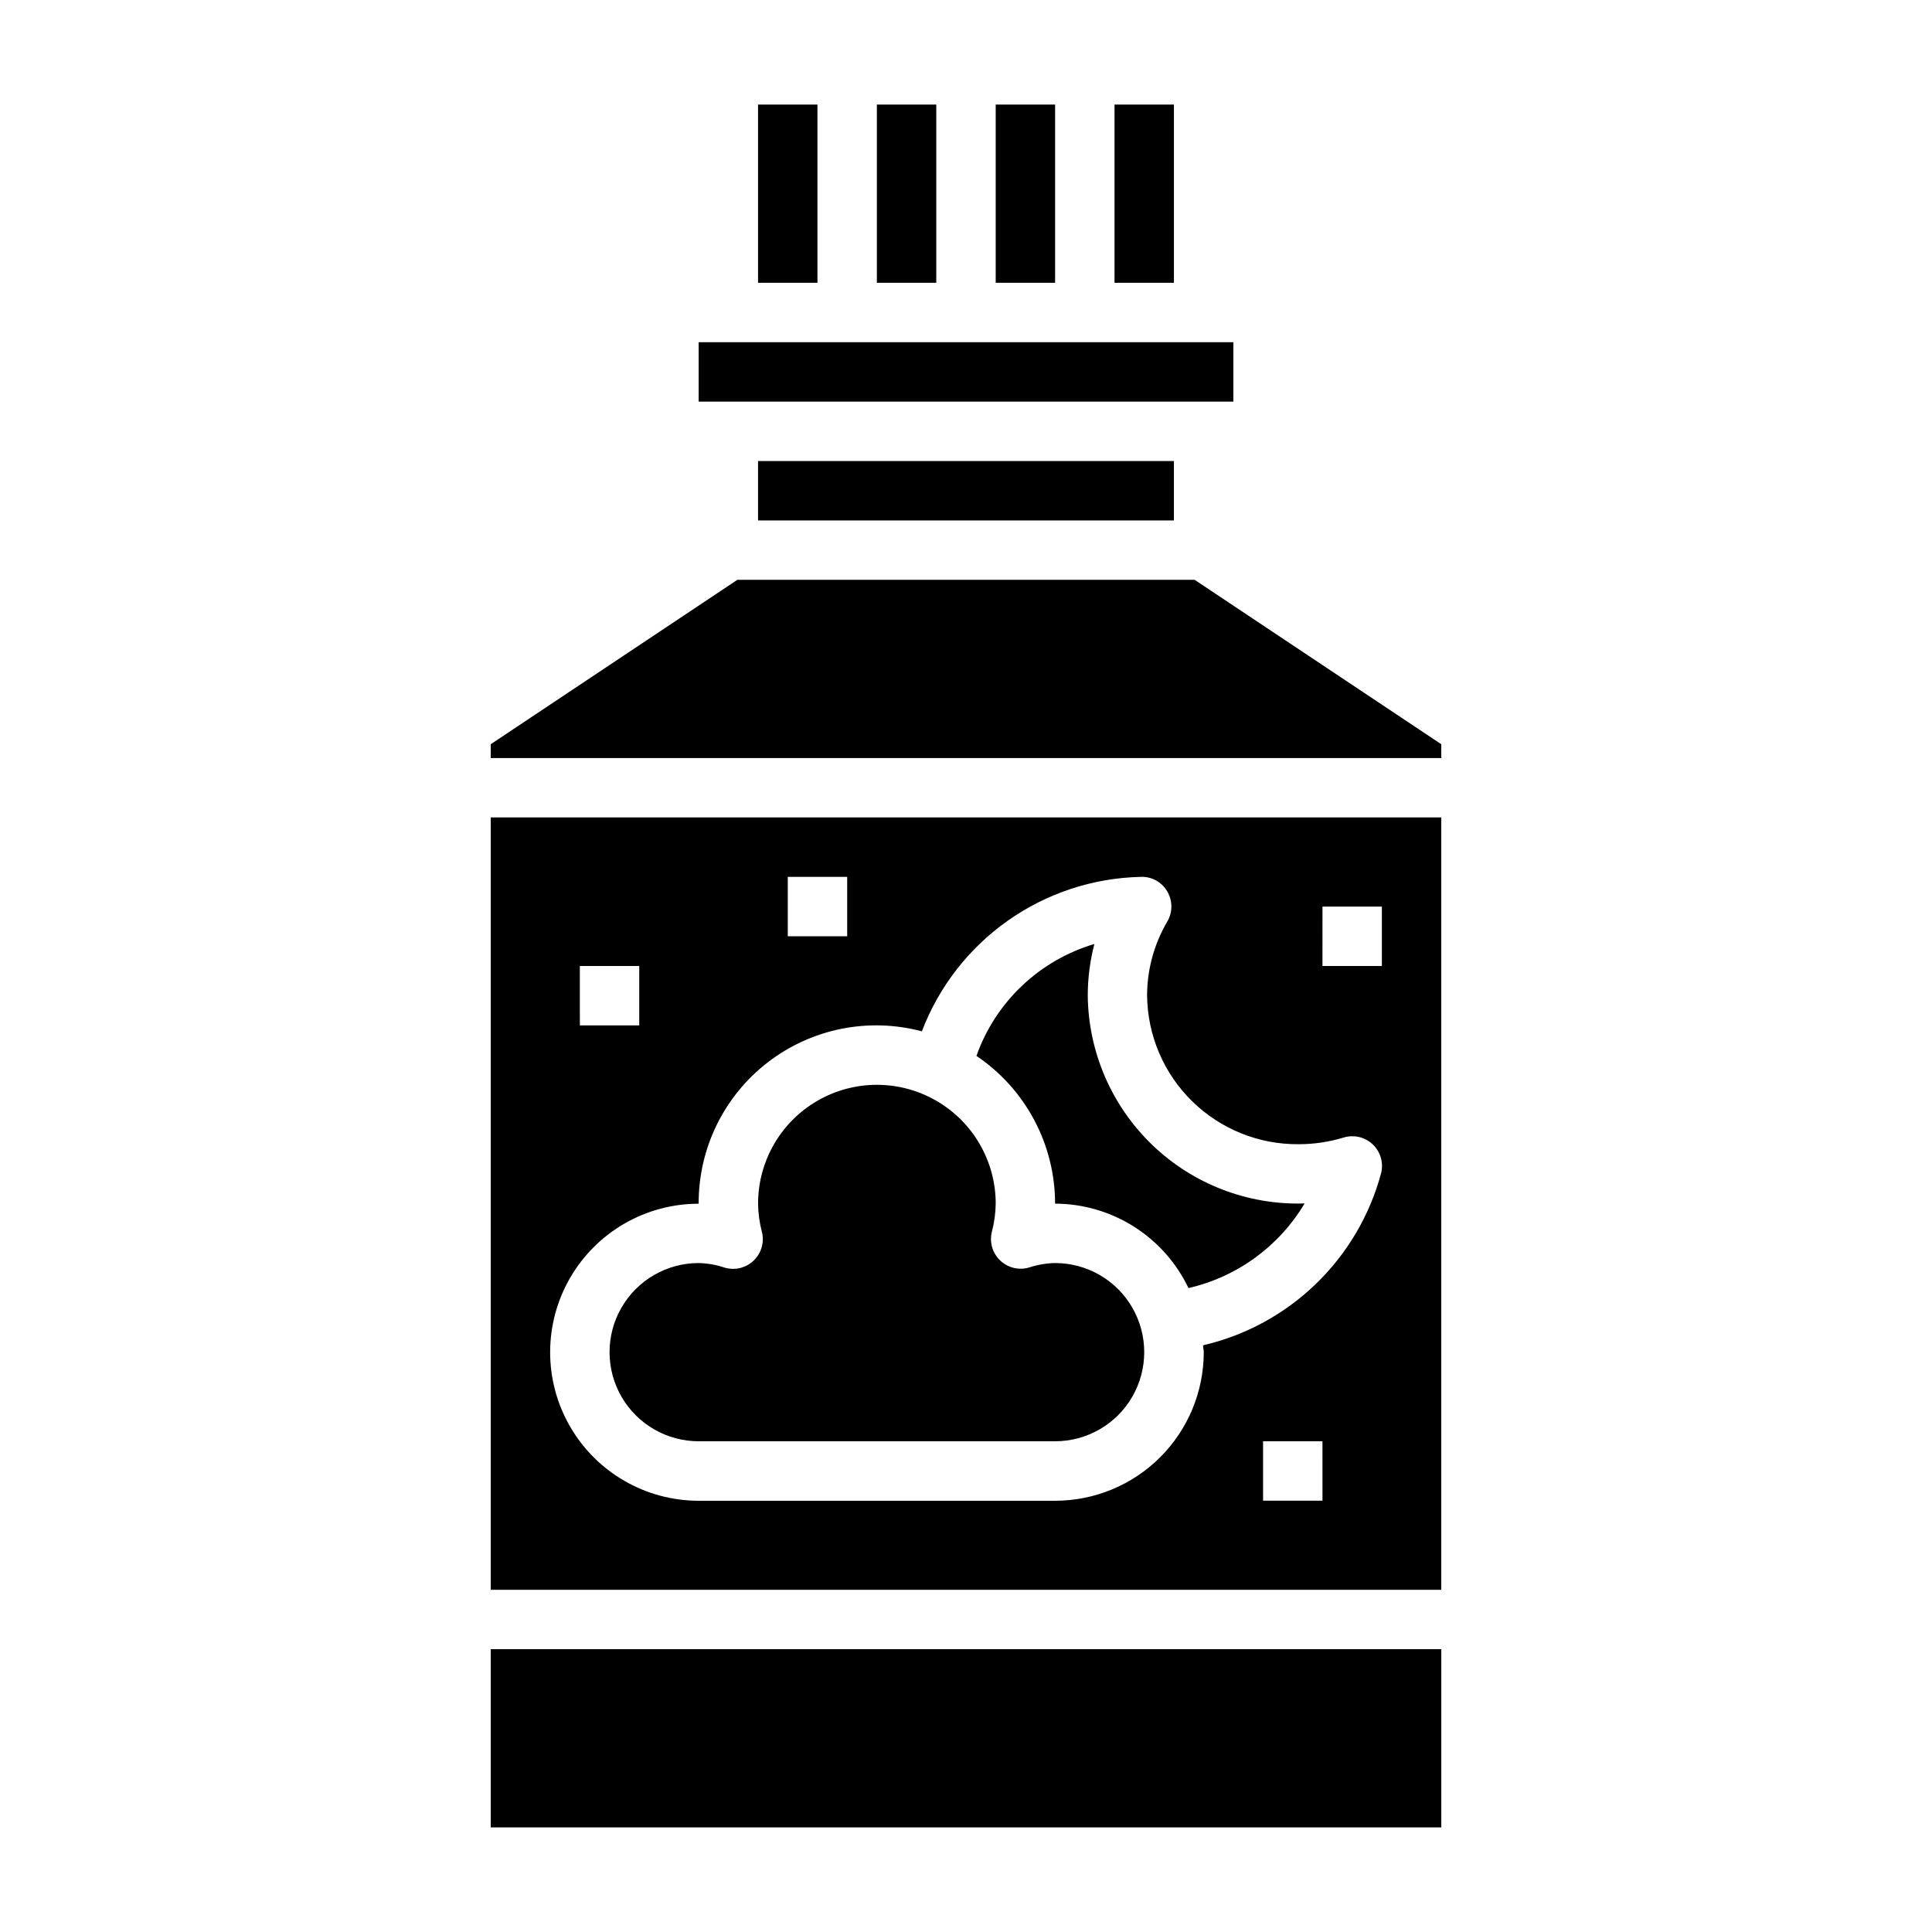
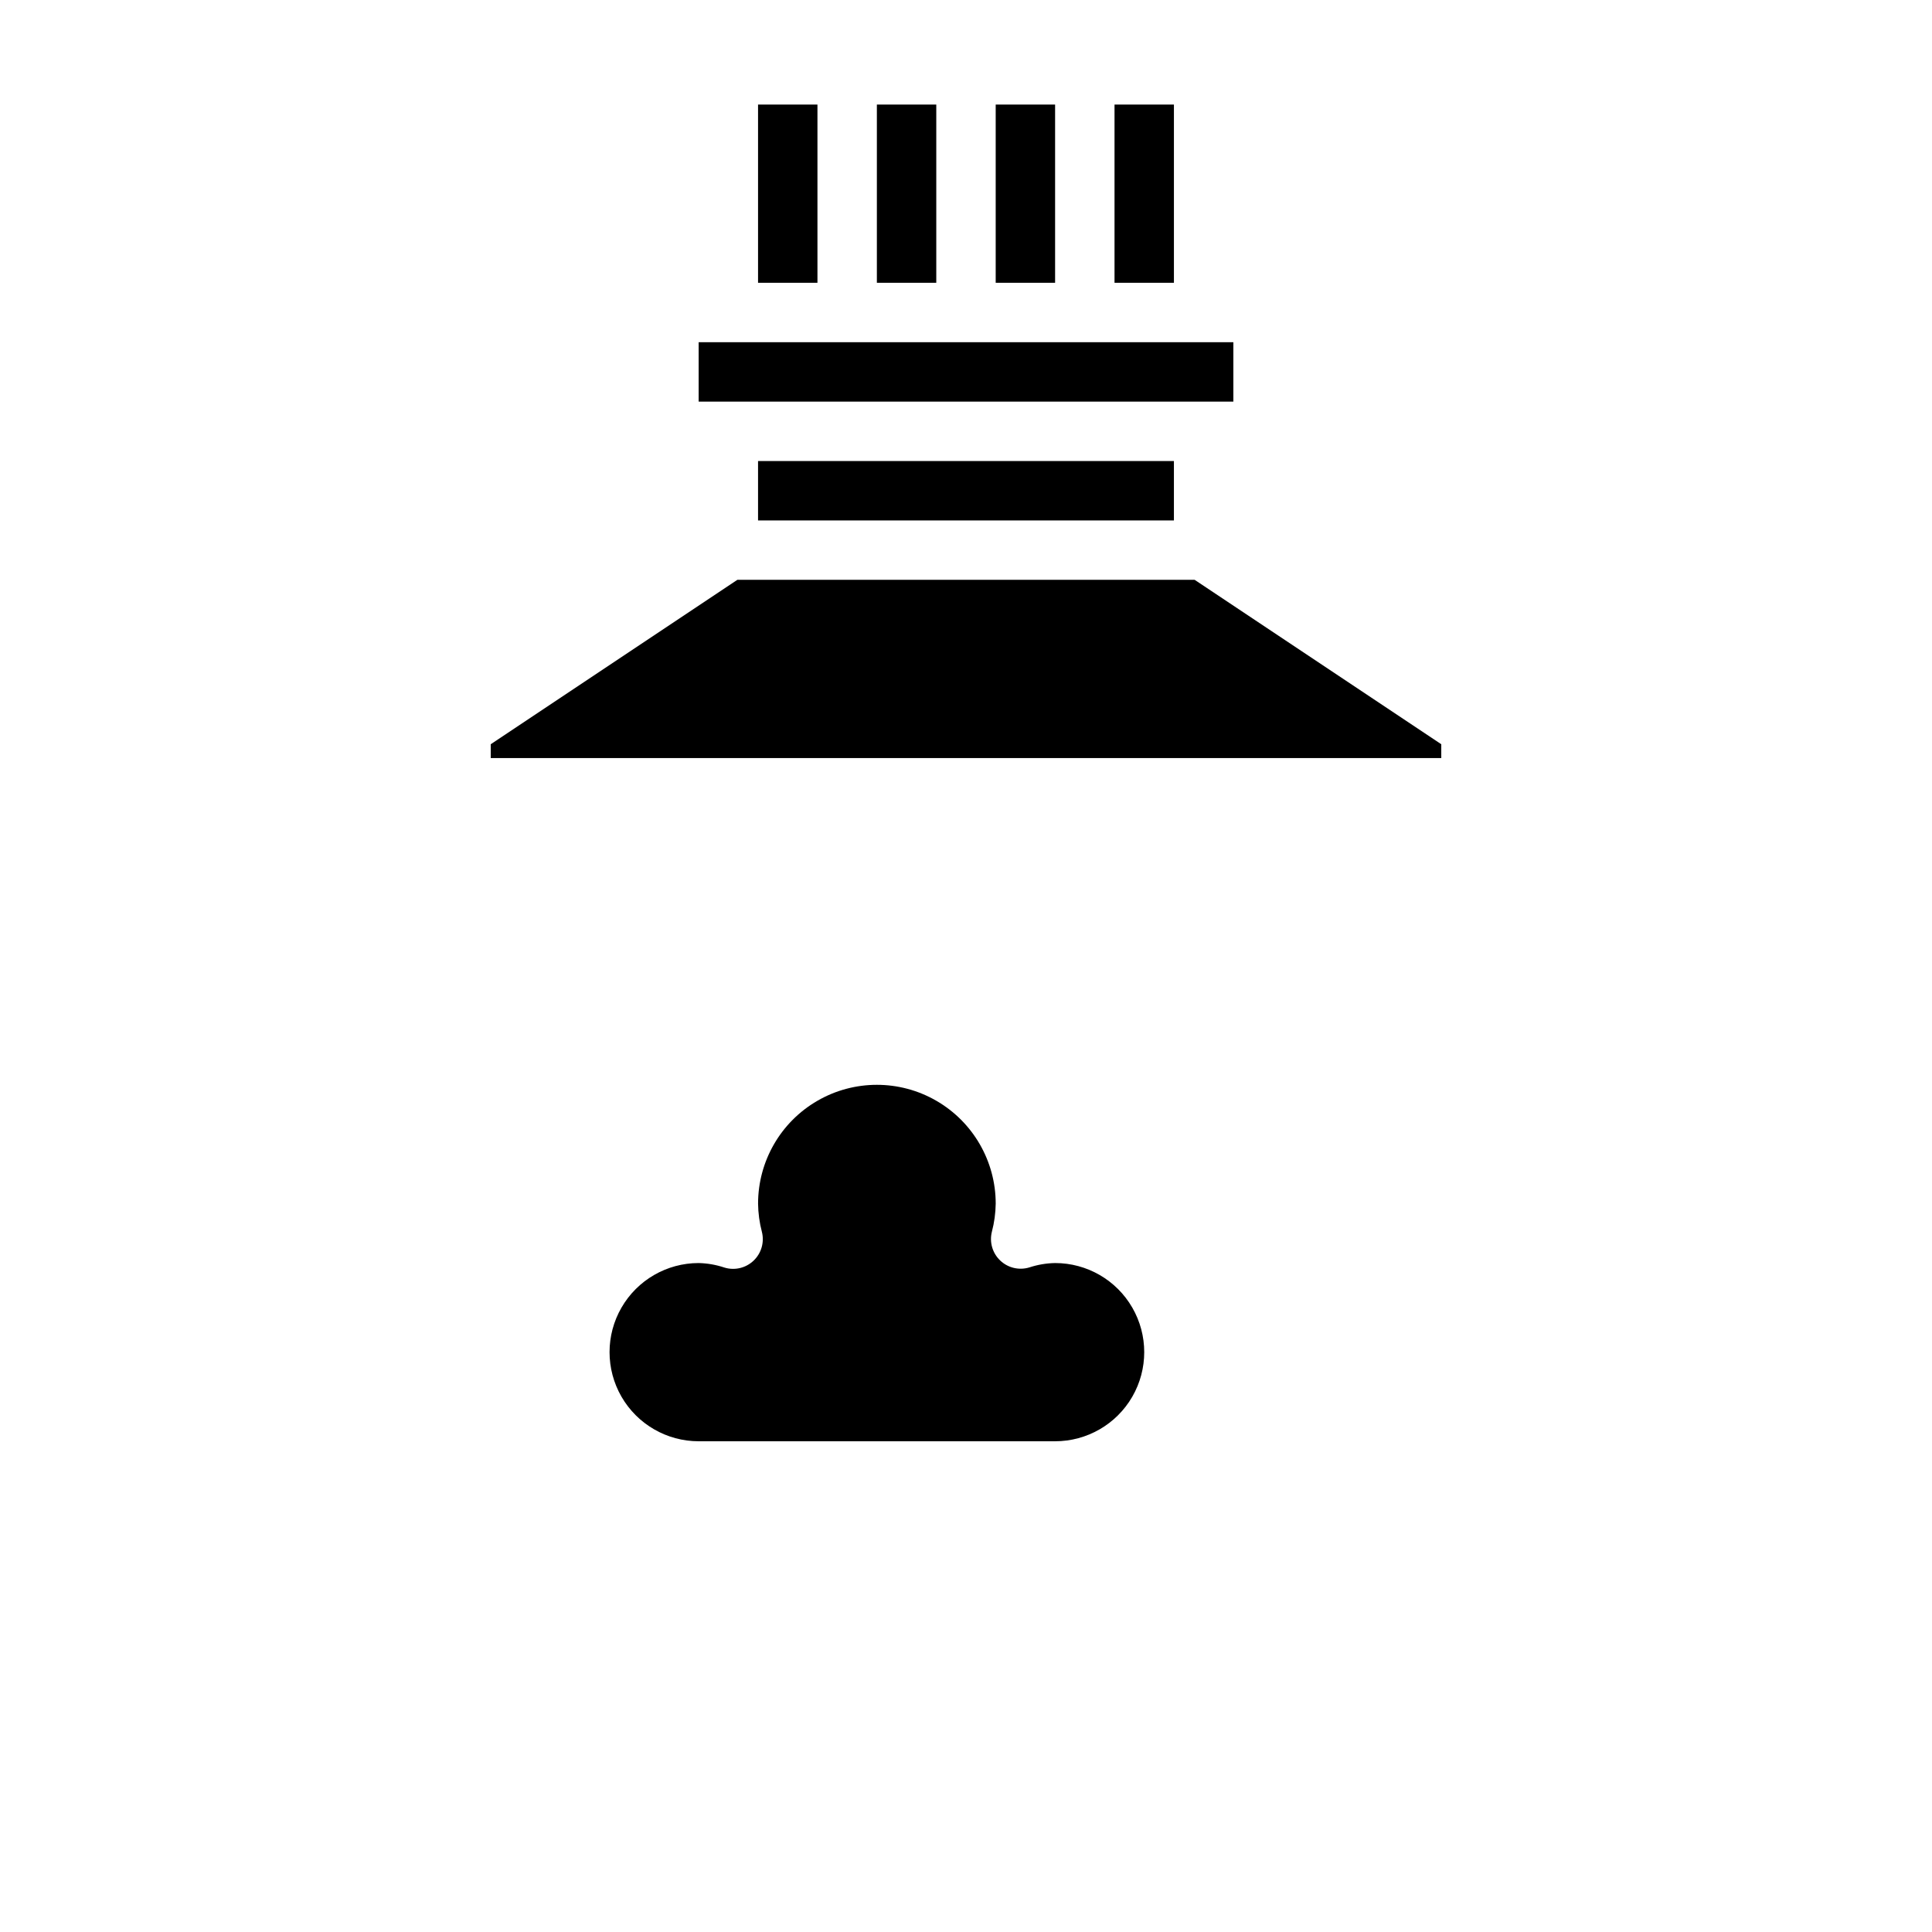
<svg xmlns="http://www.w3.org/2000/svg" fill="#000000" width="800px" height="800px" version="1.1" viewBox="144 144 512 512">
  <g>
    <path d="m329.15 234.69h141.7v15.742h-141.7z" />
    <path d="m344.89 171.71h15.742v47.23h-15.742z" />
    <path d="m344.89 266.18h110.21v15.742h-110.21z" />
-     <path d="m274.05 581.05h251.91v47.23h-251.91z" />
    <path d="m439.36 171.71h15.742v47.23h-15.742z" />
    <path d="m407.87 171.71h15.742v47.23h-15.742z" />
    <path d="m376.38 171.71h15.742v47.23h-15.742z" />
    <path d="m329.15 525.95h94.465c8.438 0 16.234-4.5 20.453-11.805 4.219-7.309 4.219-16.312 0-23.617-4.219-7.309-12.016-11.809-20.453-11.809-2.32 0.043-4.621 0.434-6.824 1.156-2.715 0.832-5.668 0.133-7.723-1.824-2.059-1.957-2.902-4.867-2.211-7.621 0.641-2.434 0.98-4.938 1.016-7.453 0-11.25-6.004-21.648-15.746-27.27-9.742-5.625-21.746-5.625-31.488 0-9.742 5.621-15.742 16.02-15.742 27.27 0.031 2.527 0.371 5.047 1.016 7.492 0.691 2.754-0.152 5.668-2.211 7.621-2.059 1.957-5.008 2.656-7.723 1.824-2.203-0.738-4.504-1.141-6.828-1.195-8.434 0-16.23 4.5-20.449 11.809-4.219 7.305-4.219 16.309 0 23.617 4.219 7.305 12.016 11.805 20.449 11.805z" />
-     <path d="m274.05 565.31h251.9v-204.68h-251.9zm220.42-23.617h-15.746v-15.746h15.742zm0-157.44h15.742v15.742l-15.746 0.004zm-141.7-7.871h15.742v15.742h-15.742zm-55.105 23.617h15.742v15.742h-15.738zm31.488 62.977c-0.059-14.648 6.707-28.488 18.305-37.438 11.594-8.949 26.695-11.988 40.848-8.223 4.504-11.824 12.434-22.031 22.773-29.324 10.34-7.293 22.617-11.336 35.266-11.609 2.871-0.117 5.562 1.375 6.992 3.863 1.453 2.469 1.453 5.527 0 7.992-3.488 5.934-5.332 12.688-5.344 19.57 0.102 10.555 4.391 20.637 11.926 28.027 7.535 7.394 17.695 11.492 28.25 11.395 4.035 0 8.051-0.598 11.91-1.77 2.727-0.832 5.688-0.121 7.742 1.848 2.055 1.973 2.887 4.902 2.172 7.66-3.008 11.152-8.98 21.277-17.289 29.301-8.305 8.02-18.633 13.641-29.883 16.254 0 0.621 0.188 1.203 0.188 1.836h0.004c-0.016 10.434-4.164 20.438-11.543 27.816-7.379 7.379-17.383 11.531-27.82 11.543h-94.496c-14.059 0-27.055-7.504-34.086-19.68-7.031-12.18-7.031-27.184 0-39.359 7.031-12.18 20.027-19.68 34.086-19.68z" />
    <path d="m460.59 297.66h-121.18l-65.359 43.57v3.66h251.9v-3.66z" />
-     <path d="m423.61 462.98c7.402 0.02 14.645 2.133 20.898 6.09 6.254 3.957 11.262 9.602 14.449 16.281 12.891-2.957 24.012-11.059 30.777-22.422-14.973 0.48-29.508-5.094-40.324-15.461-10.812-10.371-16.992-24.66-17.141-39.641 0.004-4.609 0.594-9.199 1.754-13.66-14.562 4.316-26.184 15.34-31.258 29.656 13.027 8.773 20.84 23.449 20.844 39.156z" />
+     <path d="m423.61 462.98z" />
  </g>
</svg>